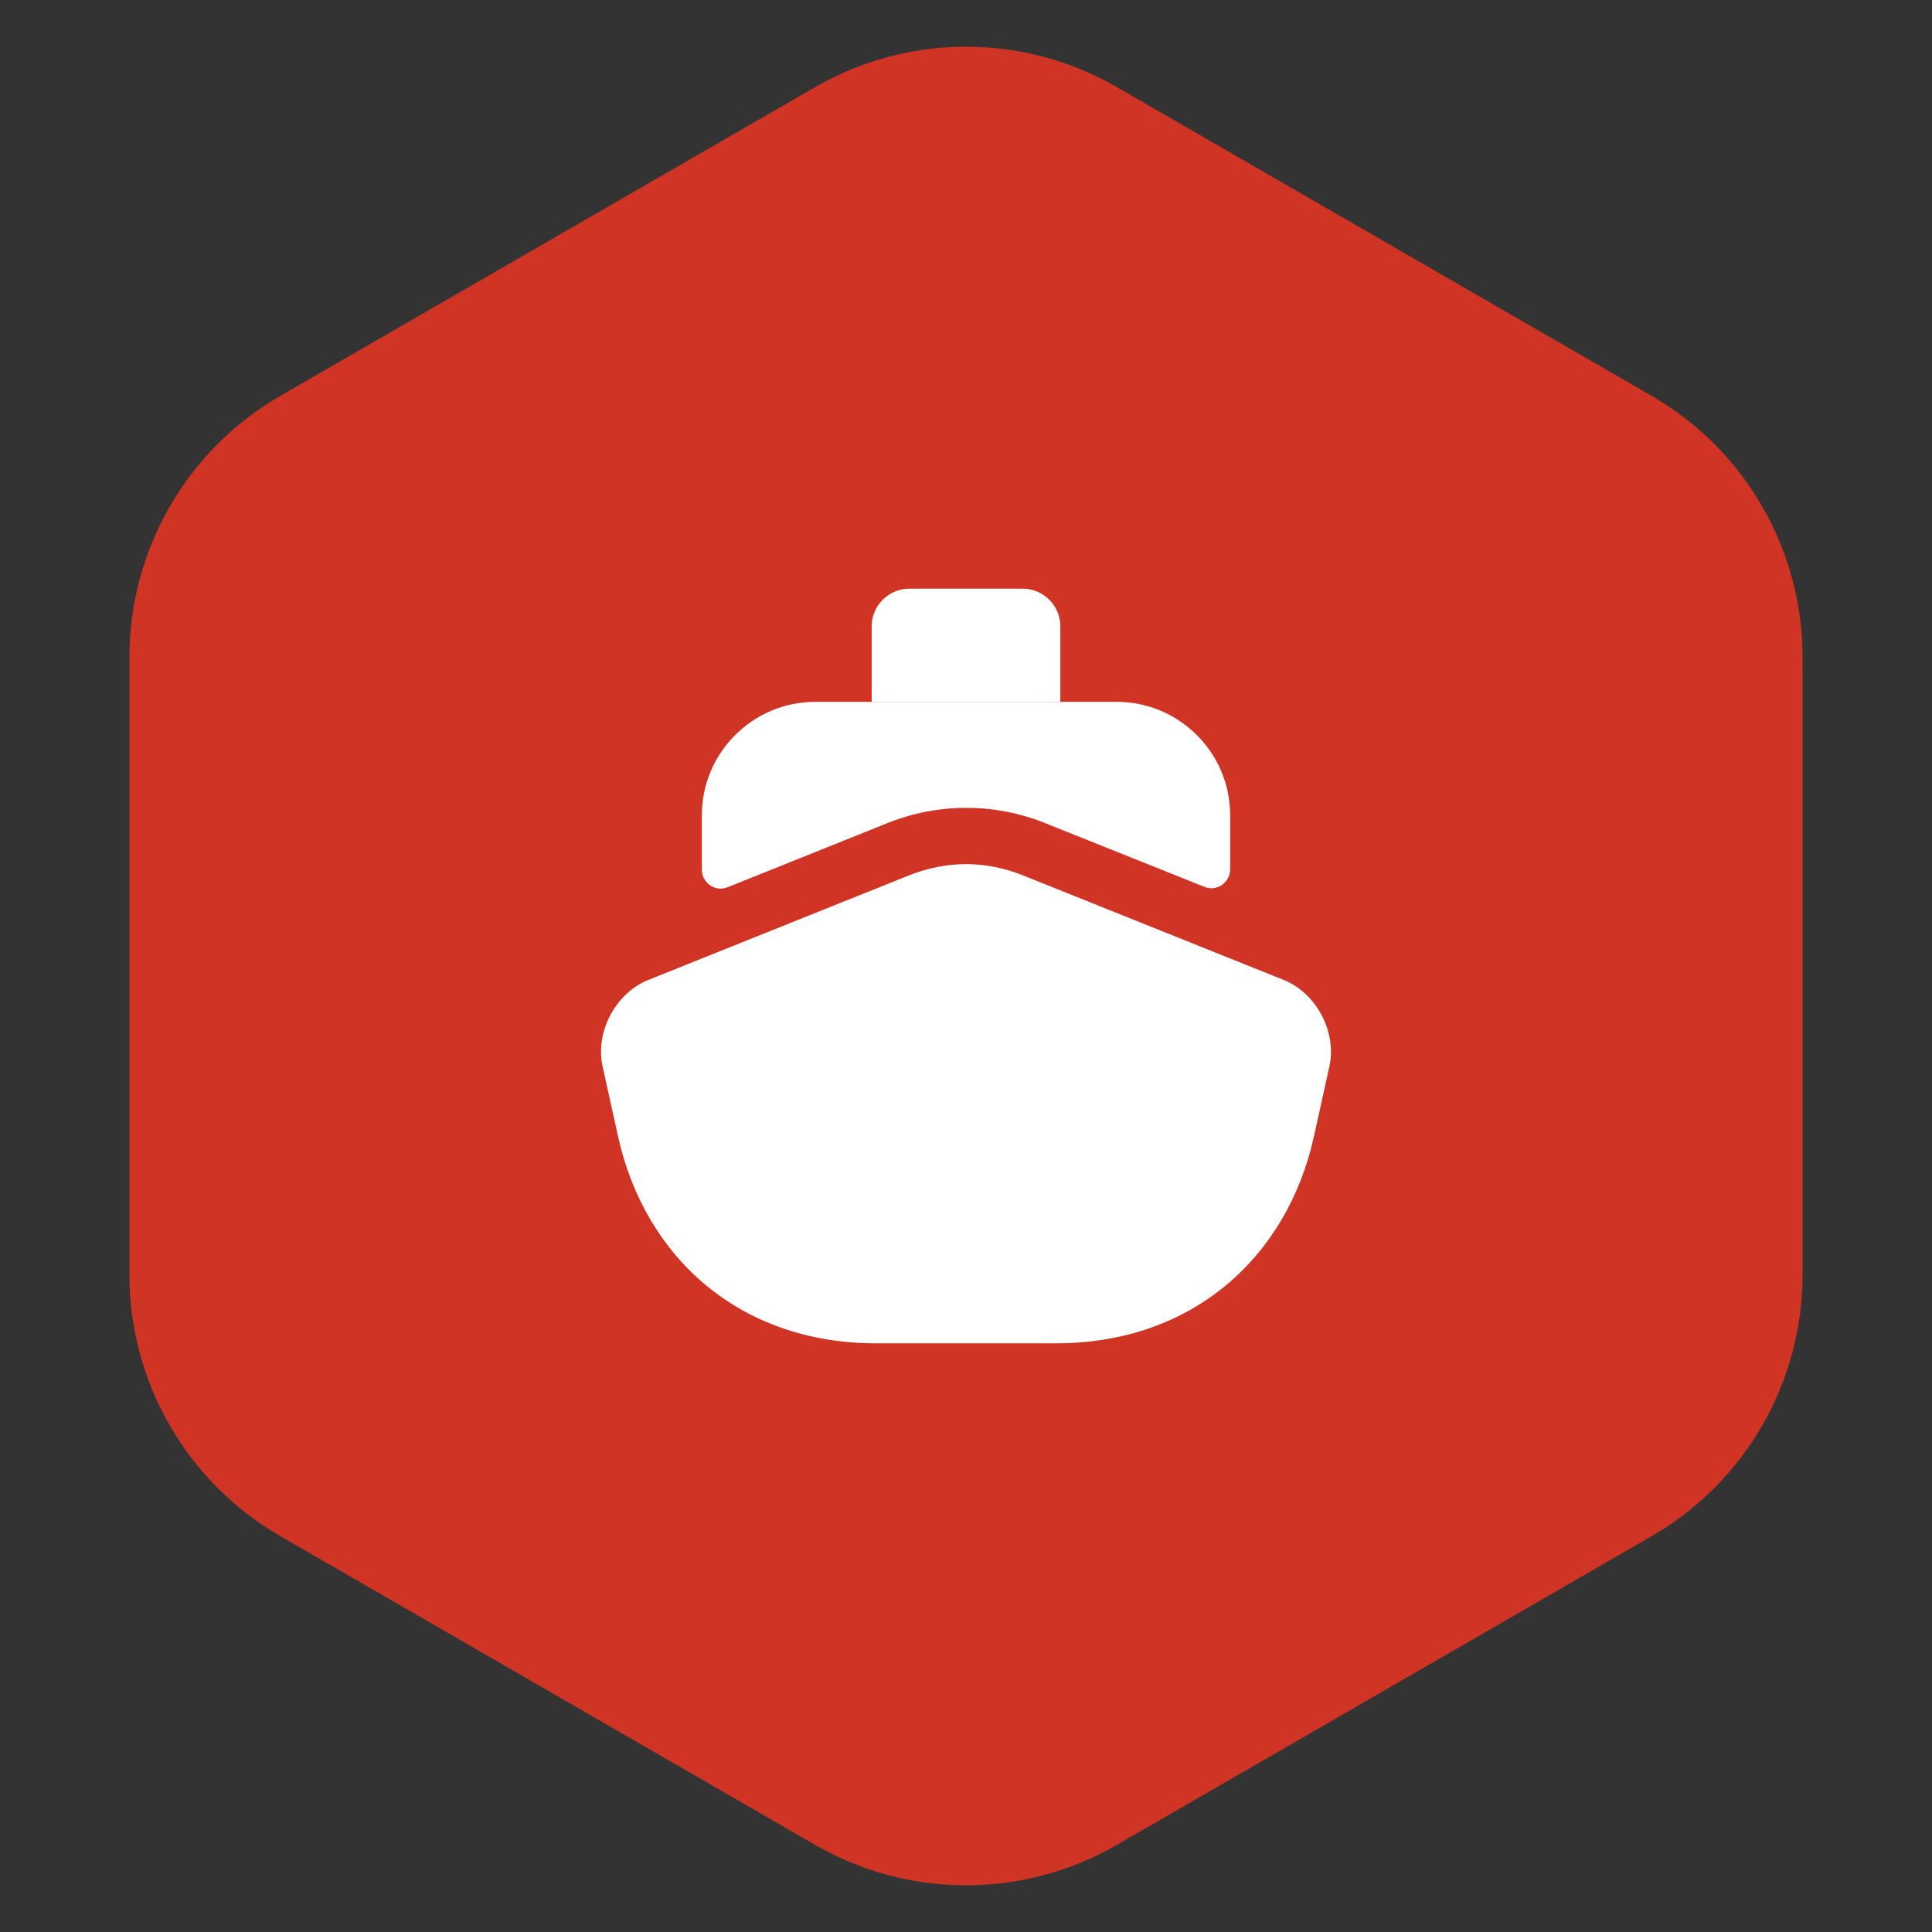
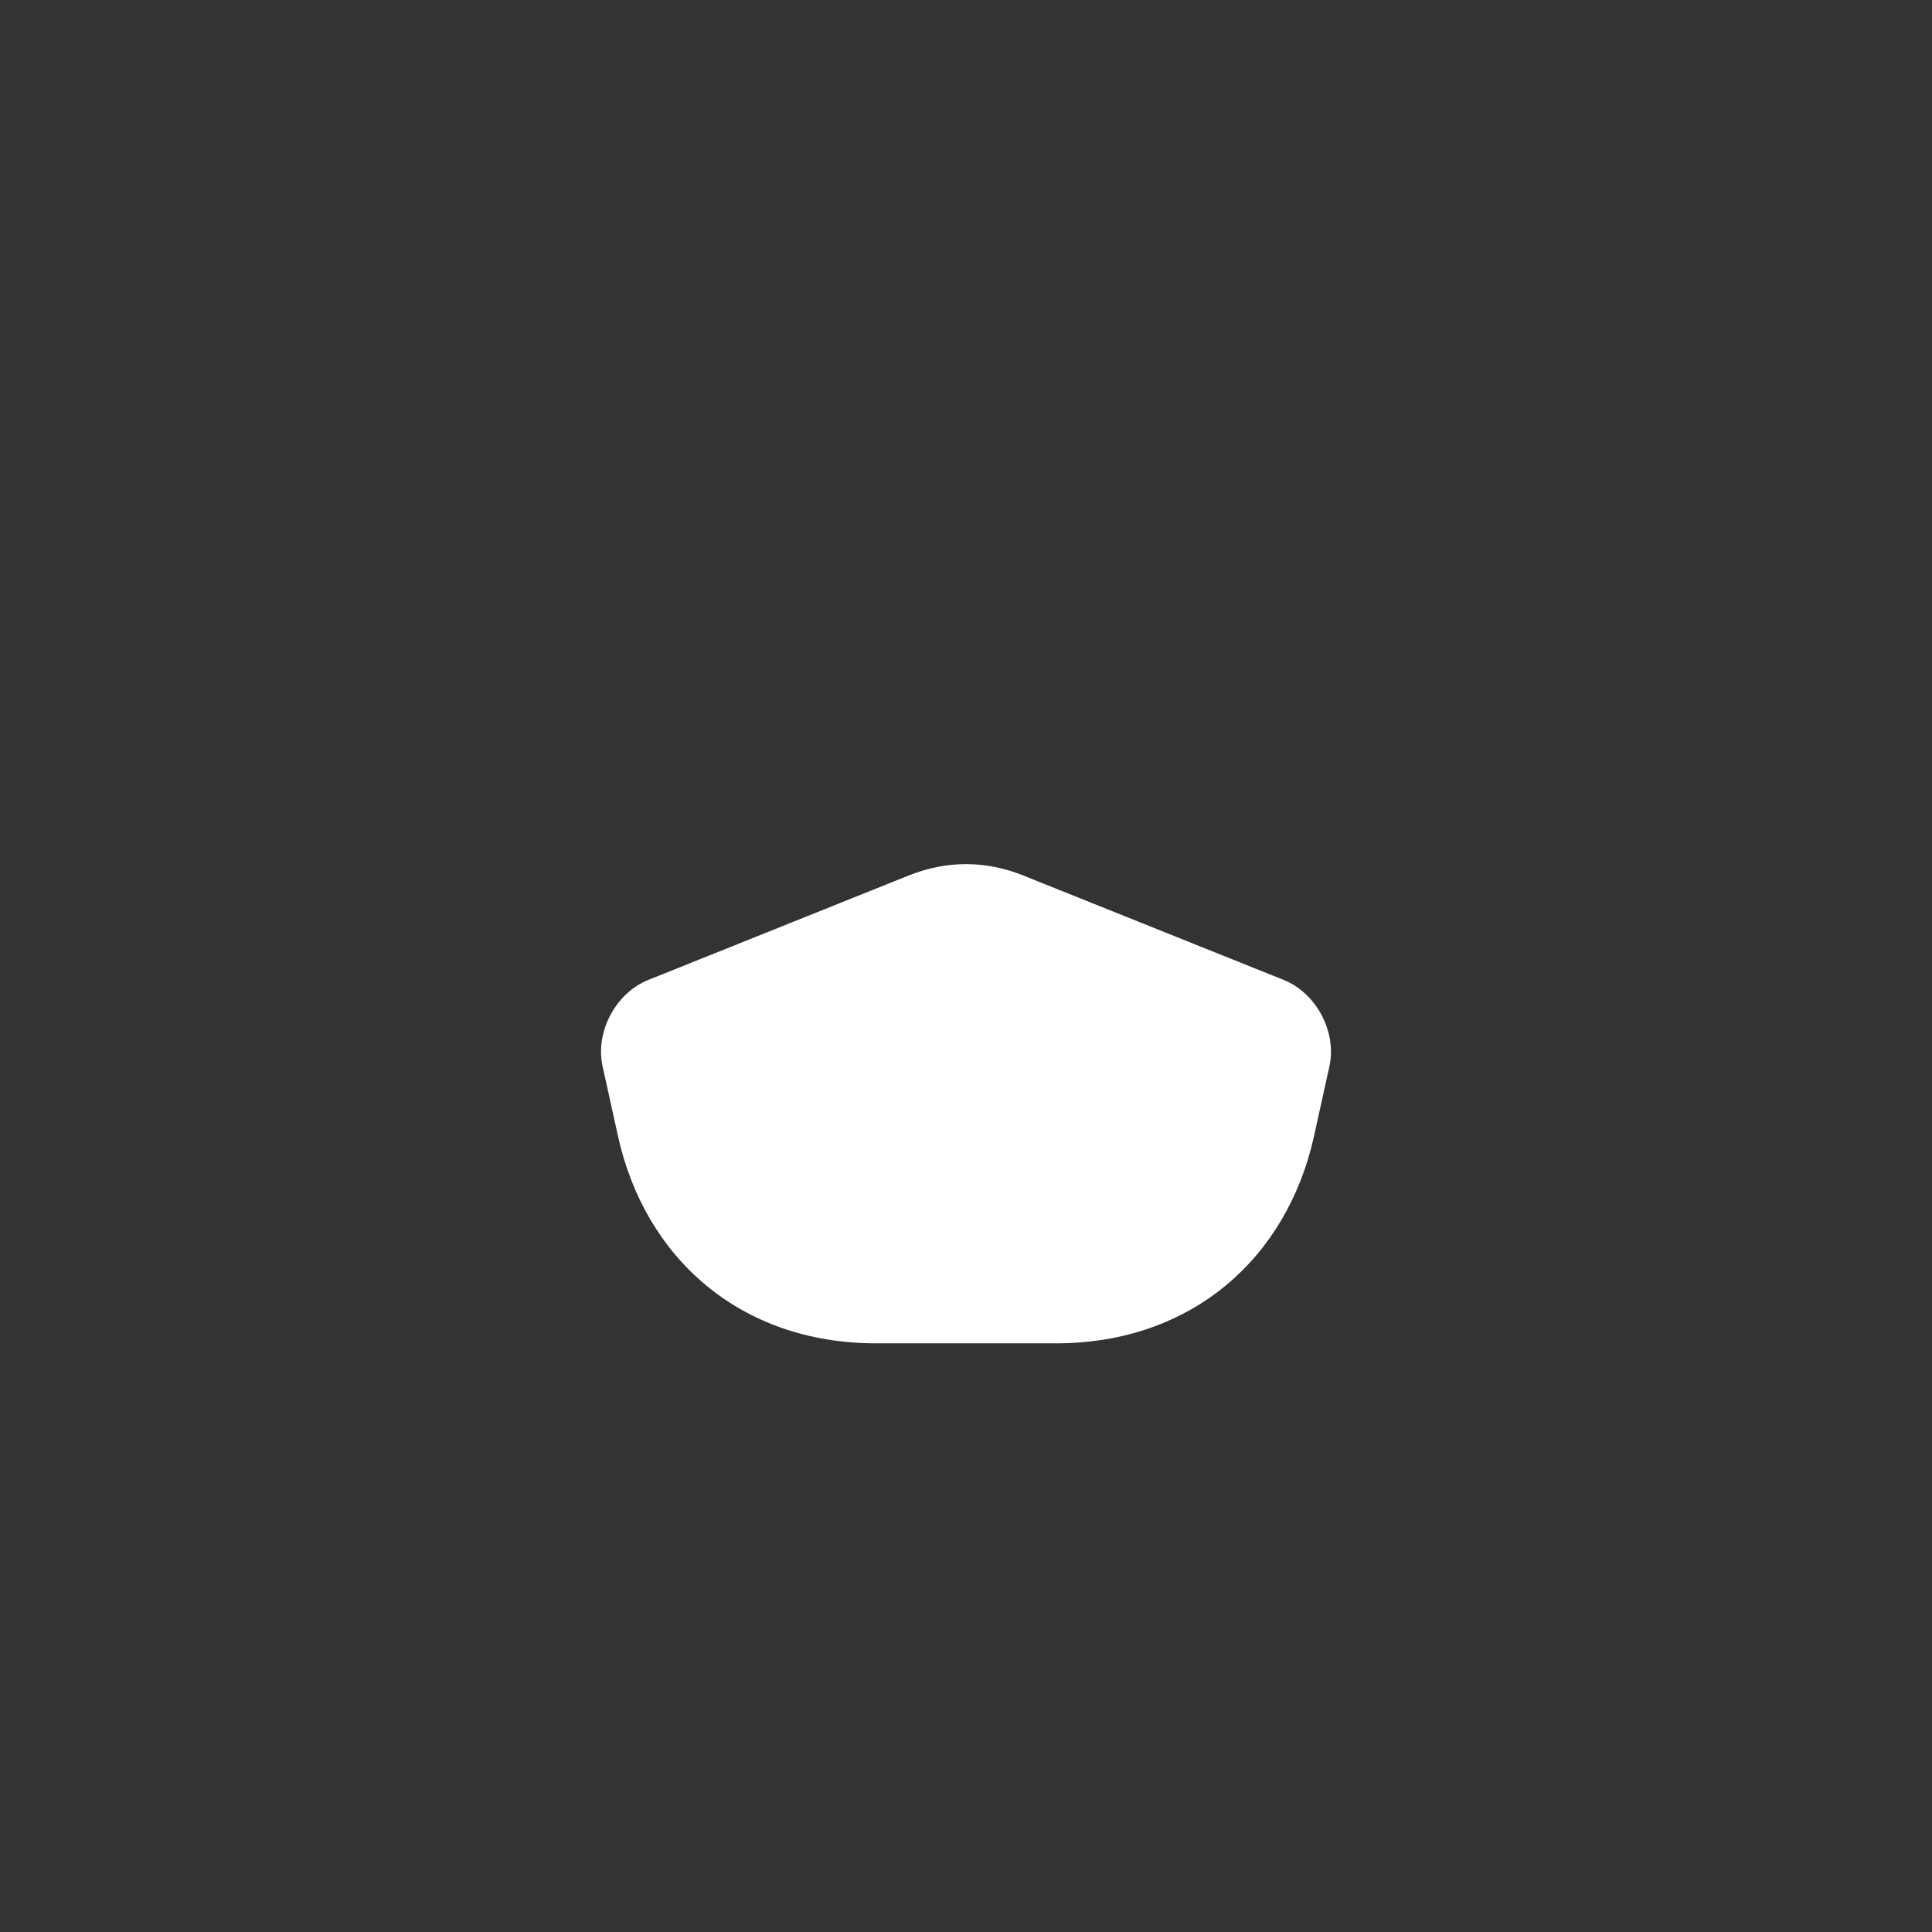
<svg xmlns="http://www.w3.org/2000/svg" width="64" height="64" viewBox="0 0 64 64" fill="none">
  <rect x="0" y="0" width="64" height="64" fill="#333333" stroke="none" />
-   <path d="M27 2.887C30.094 1.1 33.906 1.1 37 2.887L54.713 13.113C57.807 14.9 59.713 18.201 59.713 21.773V42.227C59.713 45.799 57.807 49.1 54.713 50.887L37 61.113C33.906 62.9 30.094 62.9 27 61.113L9.287 50.887C6.193 49.1 4.287 45.799 4.287 42.227V21.773C4.287 18.201 6.193 14.9 9.287 13.113L27 2.887Z" fill="#CF3425" />
  <path d="M44.038 35.325L43.525 37.65C42.638 41.65 39.5 44.5 34.975 44.5H29.025C24.5 44.5 21.363 41.65 20.475 37.65L19.962 35.325C19.712 34.188 20.387 32.9 21.475 32.462L23.25 31.75L30.137 28.988C30.738 28.75 31.375 28.625 32 28.625C32.625 28.625 33.263 28.75 33.862 28.988L40.75 31.75L42.525 32.462C43.612 32.9 44.288 34.188 44.038 35.325Z" fill="white" />
-   <path d="M40.75 27V28.8C40.75 29.238 40.3 29.55 39.888 29.375L34.55 27.238C32.913 26.6 31.087 26.6 29.438 27.25L24.113 29.387C23.7 29.562 23.25 29.25 23.25 28.812V27C23.25 24.938 24.938 23.25 27 23.25H37C39.062 23.25 40.75 24.938 40.75 27Z" fill="white" />
-   <path d="M35.125 23.25H28.875V20.75C28.875 20.062 29.438 19.5 30.125 19.5H33.875C34.562 19.5 35.125 20.062 35.125 20.75V23.25Z" fill="white" />
</svg>